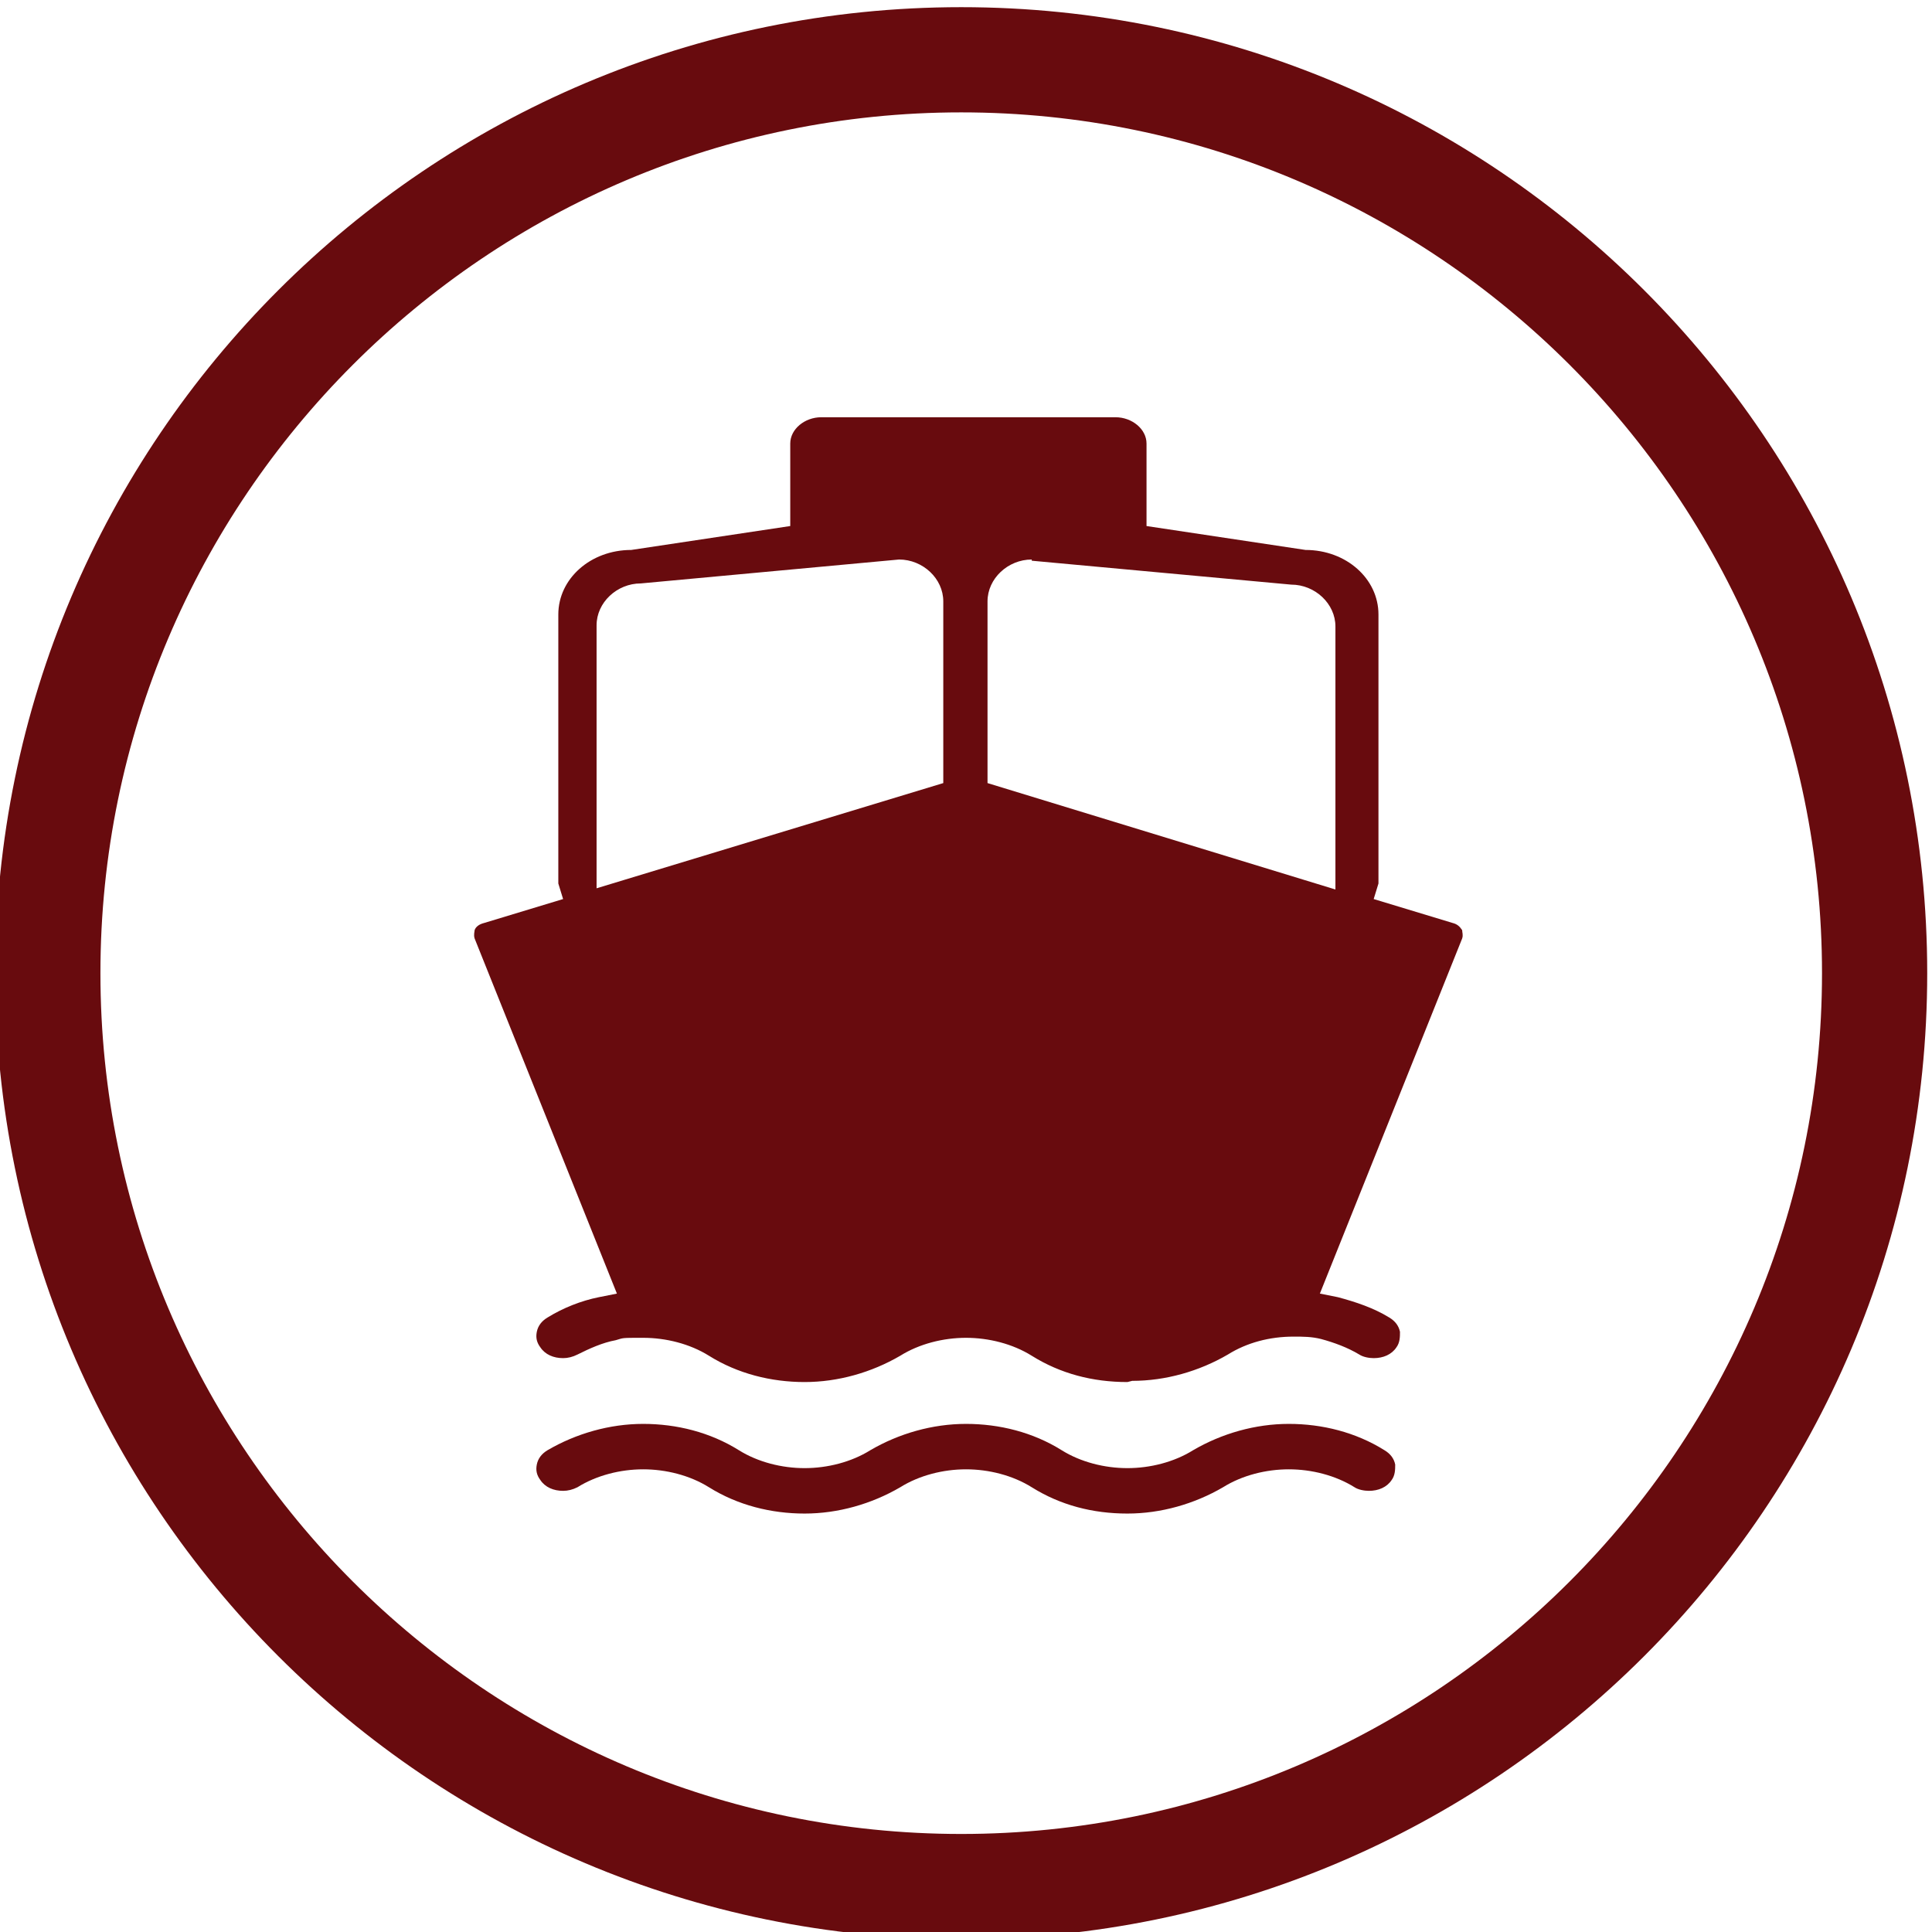
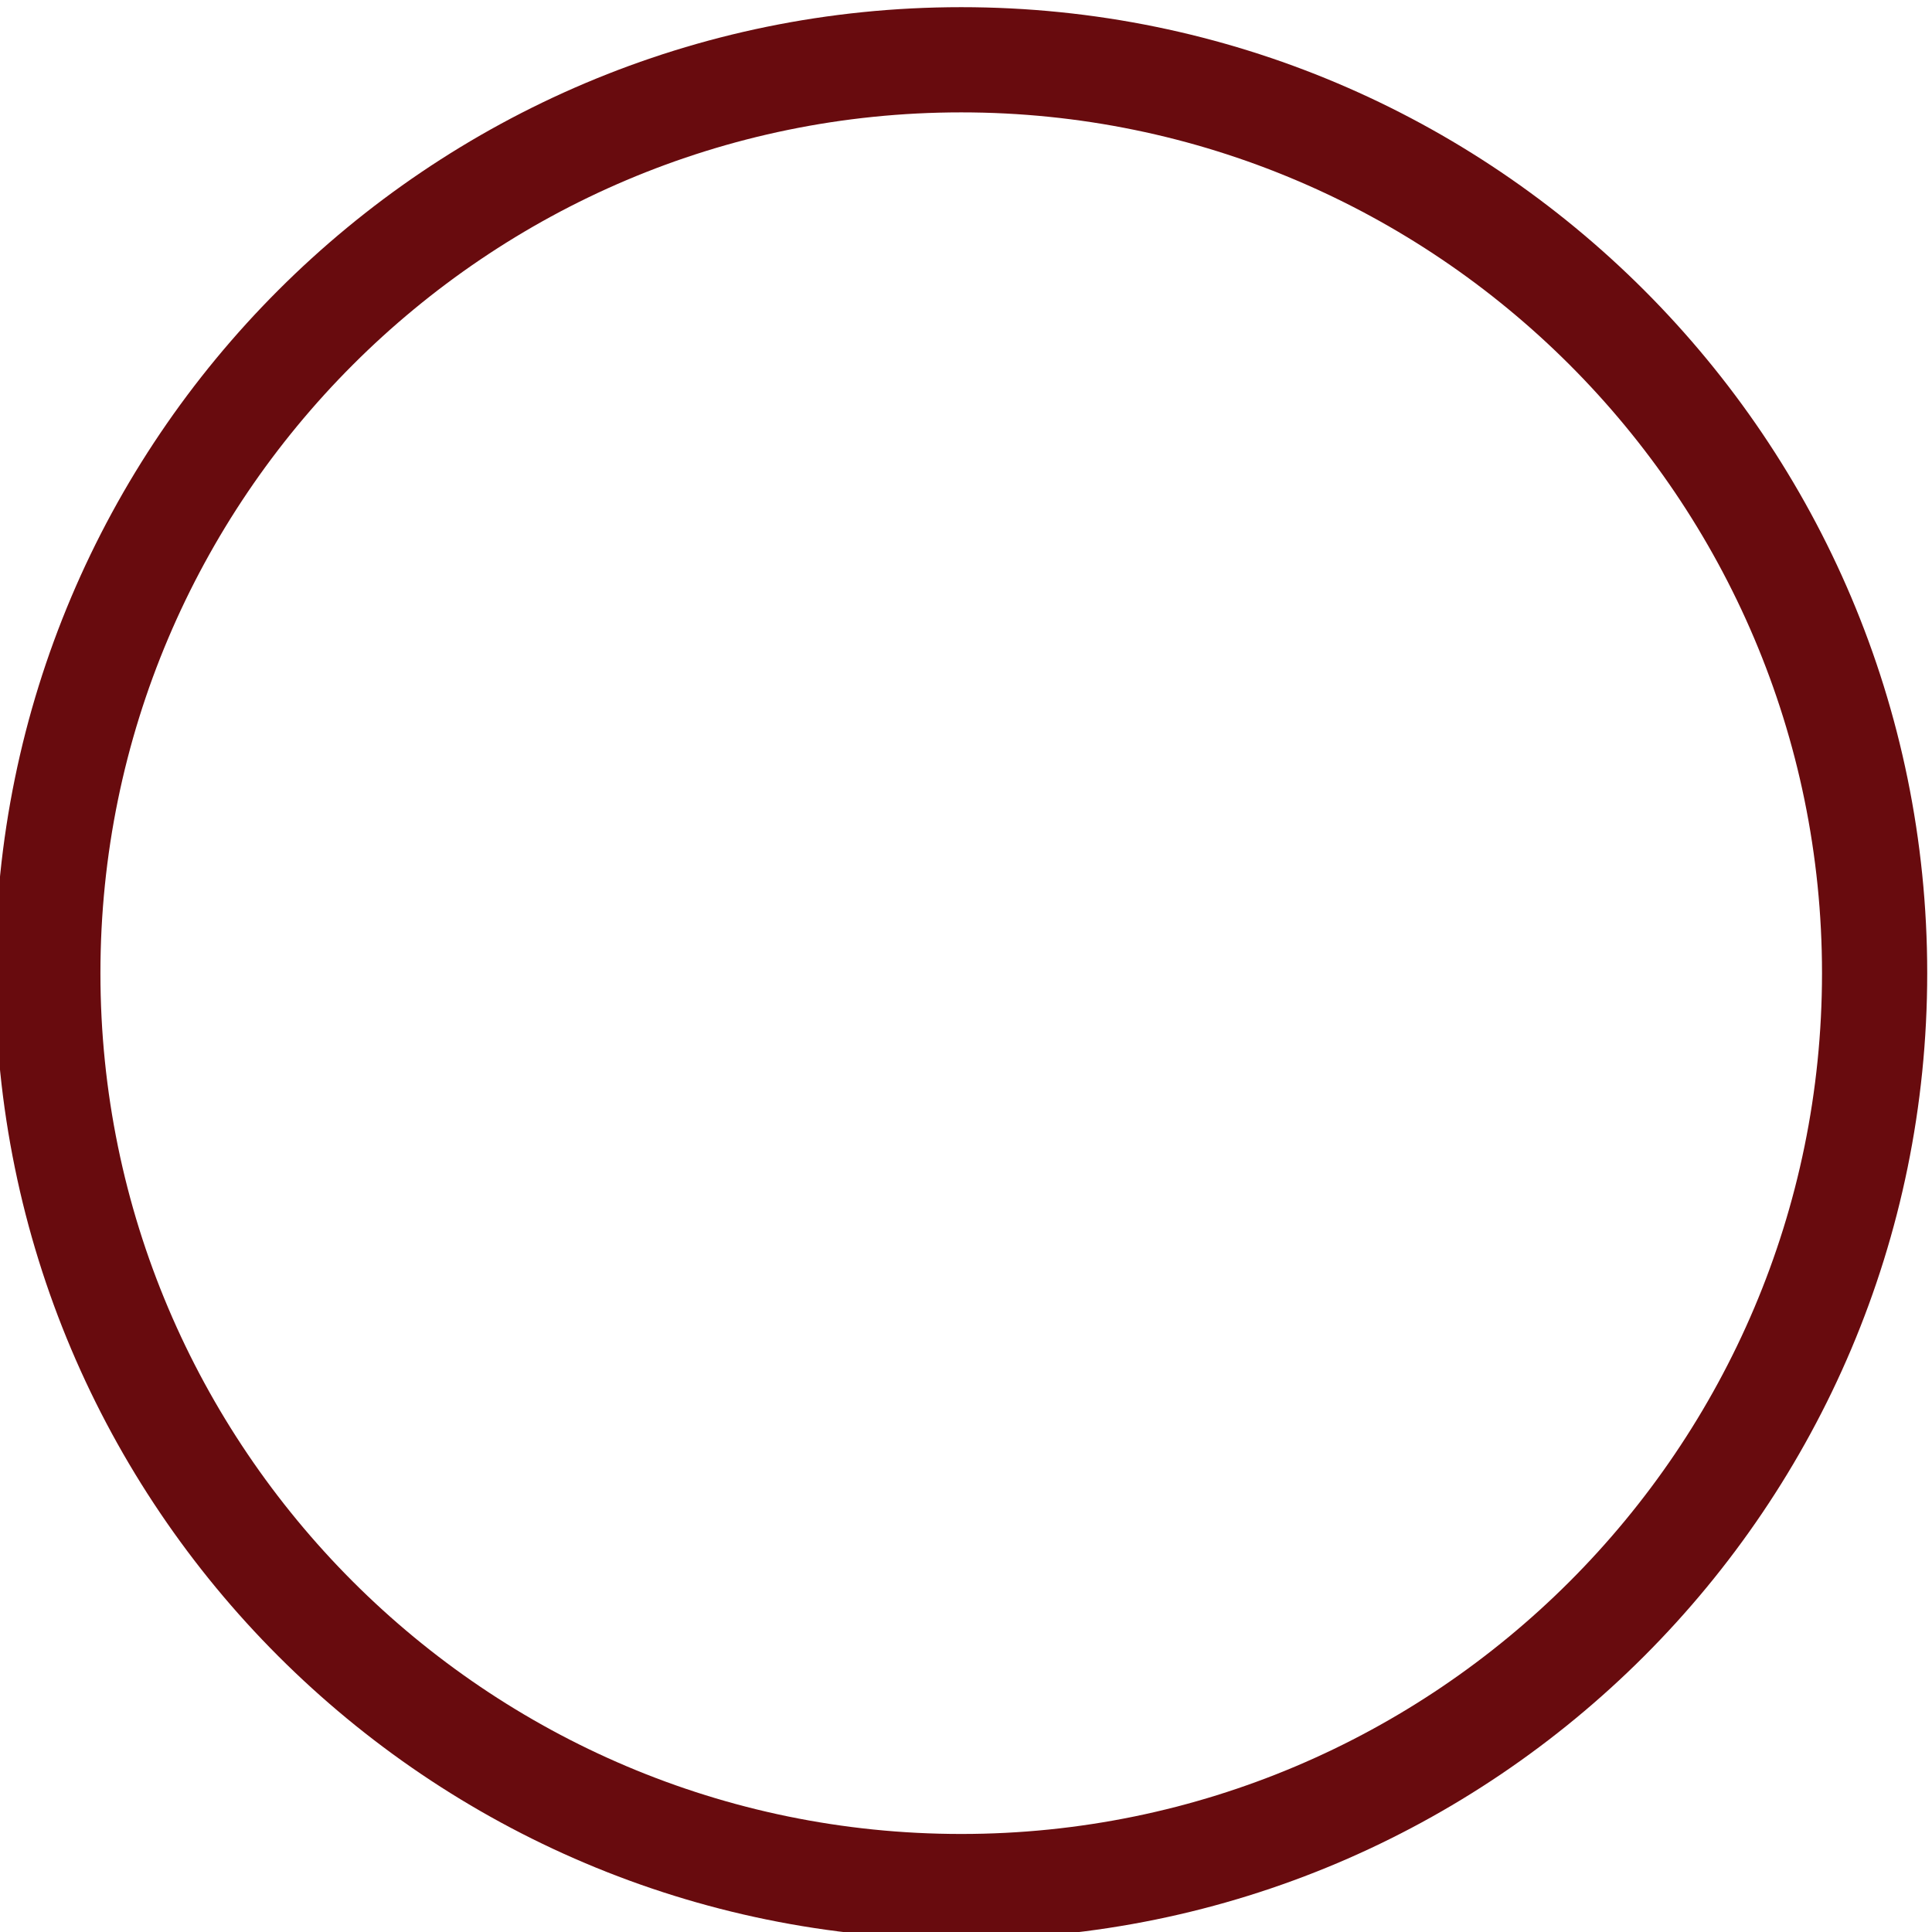
<svg xmlns="http://www.w3.org/2000/svg" version="1.1" id="Layer_1" x="0px" y="0px" viewBox="0 0 161.6 161.6" style="enable-background:new 0 0 161.6 161.6;" xml:space="preserve">
  <style type="text/css">
	.st0{fill:#680B0E;}
</style>
  <path class="st0" d="M80.4,0.6C35.8,0.6-0.4,36.8-0.4,81.4s36.2,80.8,80.8,80.8s80.8-36.2,80.8-80.8S125,0.6,80.4,0.6z M80.4,153.4  c-39.7,0-72-32.3-72-72s32.3-72,72-72s72,32.3,72,72S120.1,153.4,80.4,153.4z" />
  <g>
-     <path class="st0" d="M94.3,115.6c-2.9,0-5.6-0.7-8-2.2c-1.6-1-3.6-1.5-5.5-1.5s-3.9,0.5-5.5,1.5c-2.4,1.4-5.2,2.2-8,2.2   s-5.6-0.7-8-2.2c-1.6-1-3.6-1.5-5.5-1.5s-1.6,0-2.3,0.2c-1.1,0.2-2.2,0.7-3.2,1.2c-0.4,0.2-0.8,0.3-1.2,0.3c-0.8,0-1.5-0.3-1.9-0.9   c-0.3-0.4-0.4-0.8-0.3-1.3c0.1-0.5,0.4-0.9,0.9-1.2c1.3-0.8,2.8-1.4,4.3-1.7l1.5-0.3L39.7,78.5c-0.1-0.3,0-0.6,0-0.7   c0.1-0.3,0.4-0.5,0.8-0.6l6.6-2l-0.4-1.3c0,0,0-0.2,0-0.3V51.4c0-3,2.7-5.4,6.1-5.4l13.3-2v-6.9c0-1.2,1.2-2.2,2.6-2.2h24.6   c1.4,0,2.6,1,2.6,2.2V44l13.3,2c3.4,0,6.1,2.4,6.1,5.4v22.2c0,0,0,0.2,0,0.3l-0.4,1.3l6.6,2c0.4,0.1,0.6,0.3,0.8,0.6   c0,0.2,0.1,0.4,0,0.7l-11.9,29.7l1.5,0.3c1.5,0.4,3,0.9,4.3,1.7c0.5,0.3,0.8,0.7,0.9,1.2c0,0.4,0,0.9-0.3,1.3   c-0.4,0.6-1.1,0.9-1.9,0.9l0,0c-0.4,0-0.9-0.1-1.2-0.3c-1-0.6-2.1-1-3.2-1.3c-0.8-0.2-1.5-0.2-2.3-0.2c-2,0-3.9,0.5-5.5,1.5   c-2.4,1.4-5.2,2.2-8,2.2L94.3,115.6z M86.3,46.8c-2,0-3.7,1.6-3.7,3.5v15.2l29.1,8.9v-22c0-1.9-1.7-3.5-3.7-3.5l-21.7-2V46.8z    M53.6,48.8c-2,0-3.7,1.6-3.7,3.5v22l29-8.8V50.3c0-1.9-1.7-3.5-3.7-3.5L53.6,48.8z" />
-     <path class="st0" d="M94.3,126.6c-2.9,0-5.6-0.7-8-2.2c-1.6-1-3.6-1.5-5.5-1.5s-3.9,0.5-5.5,1.5c-2.4,1.4-5.2,2.2-8,2.2   s-5.6-0.7-8-2.2c-1.6-1-3.6-1.5-5.5-1.5s-3.9,0.5-5.5,1.5c-0.4,0.2-0.8,0.3-1.2,0.3c-0.8,0-1.5-0.3-1.9-0.9   c-0.3-0.4-0.4-0.8-0.3-1.3c0.1-0.5,0.4-0.9,0.9-1.2c2.4-1.4,5.2-2.2,8-2.2s5.6,0.7,8,2.2c1.6,1,3.6,1.5,5.5,1.5s3.9-0.5,5.5-1.5   c2.4-1.4,5.2-2.2,8-2.2s5.6,0.7,8,2.2c1.6,1,3.6,1.5,5.5,1.5s3.9-0.5,5.5-1.5c2.4-1.4,5.2-2.2,8-2.2s5.6,0.7,8,2.2   c0.5,0.3,0.8,0.7,0.9,1.2c0,0.4,0,0.9-0.3,1.3c-0.4,0.6-1.1,0.9-1.9,0.9l0,0c-0.4,0-0.9-0.1-1.2-0.3c-1.6-1-3.6-1.5-5.5-1.5   s-3.9,0.5-5.5,1.5C99.9,125.8,97.1,126.6,94.3,126.6z" />
-   </g>
+     </g>
</svg>